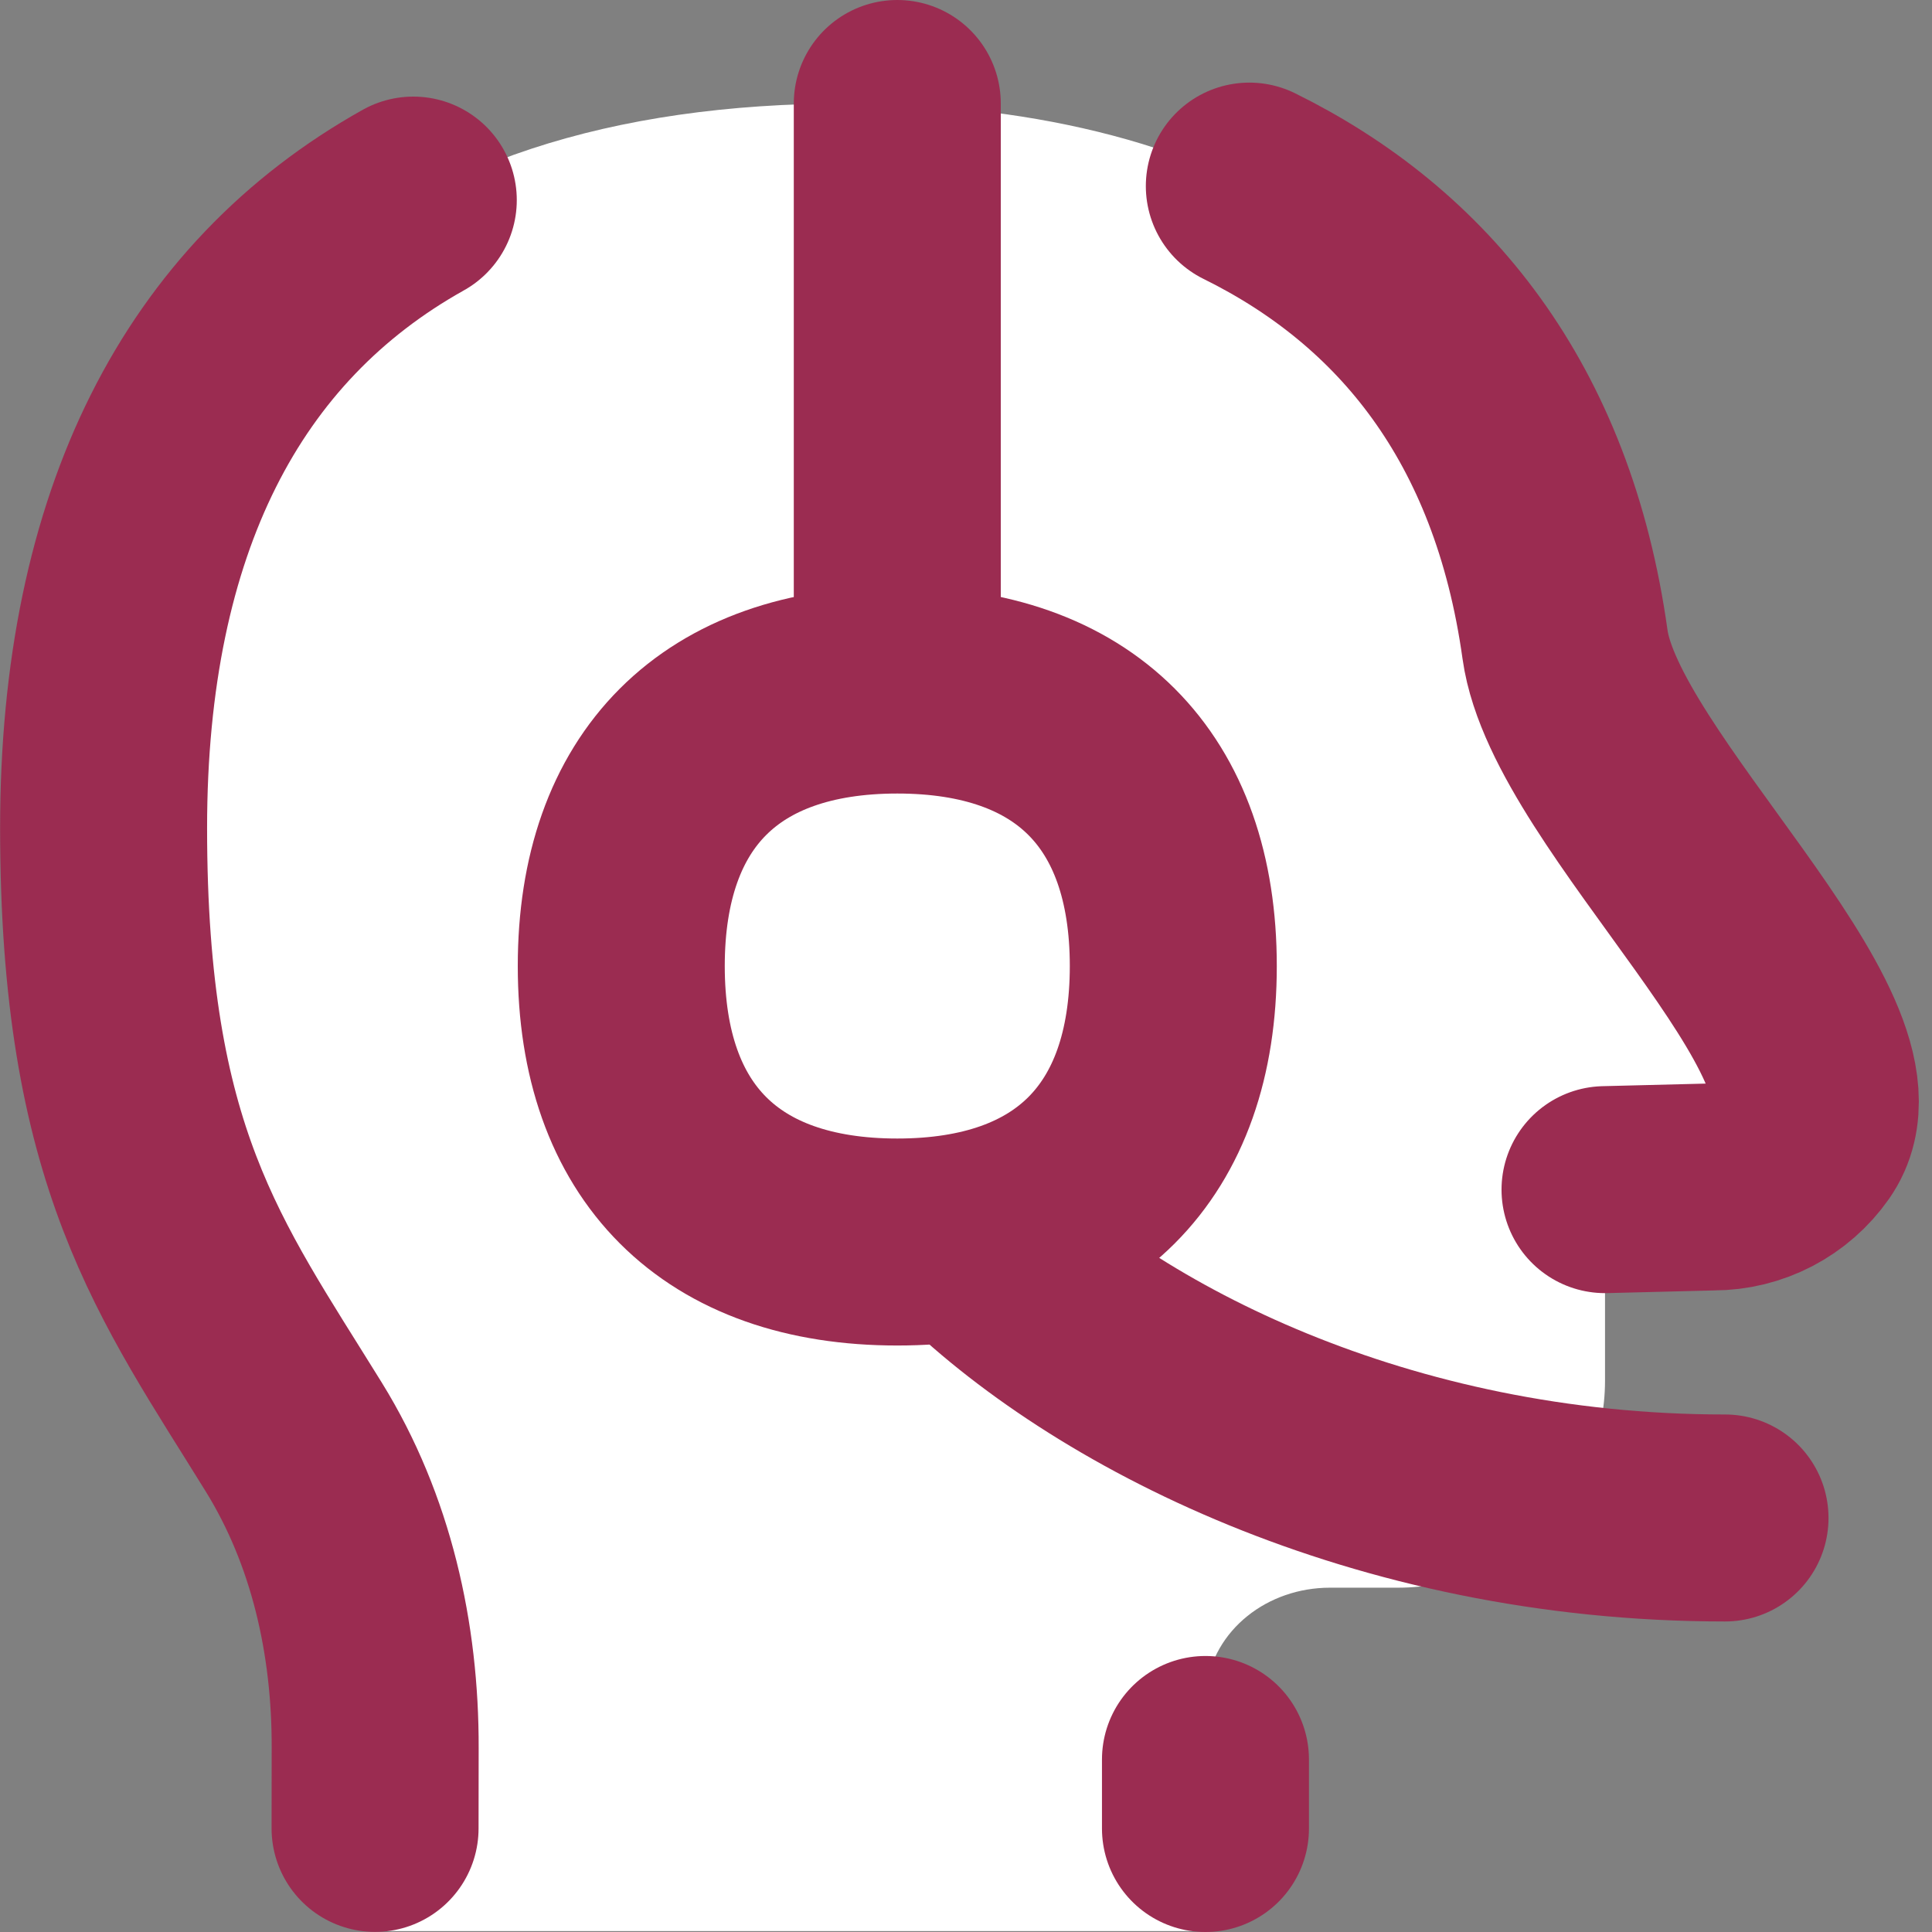
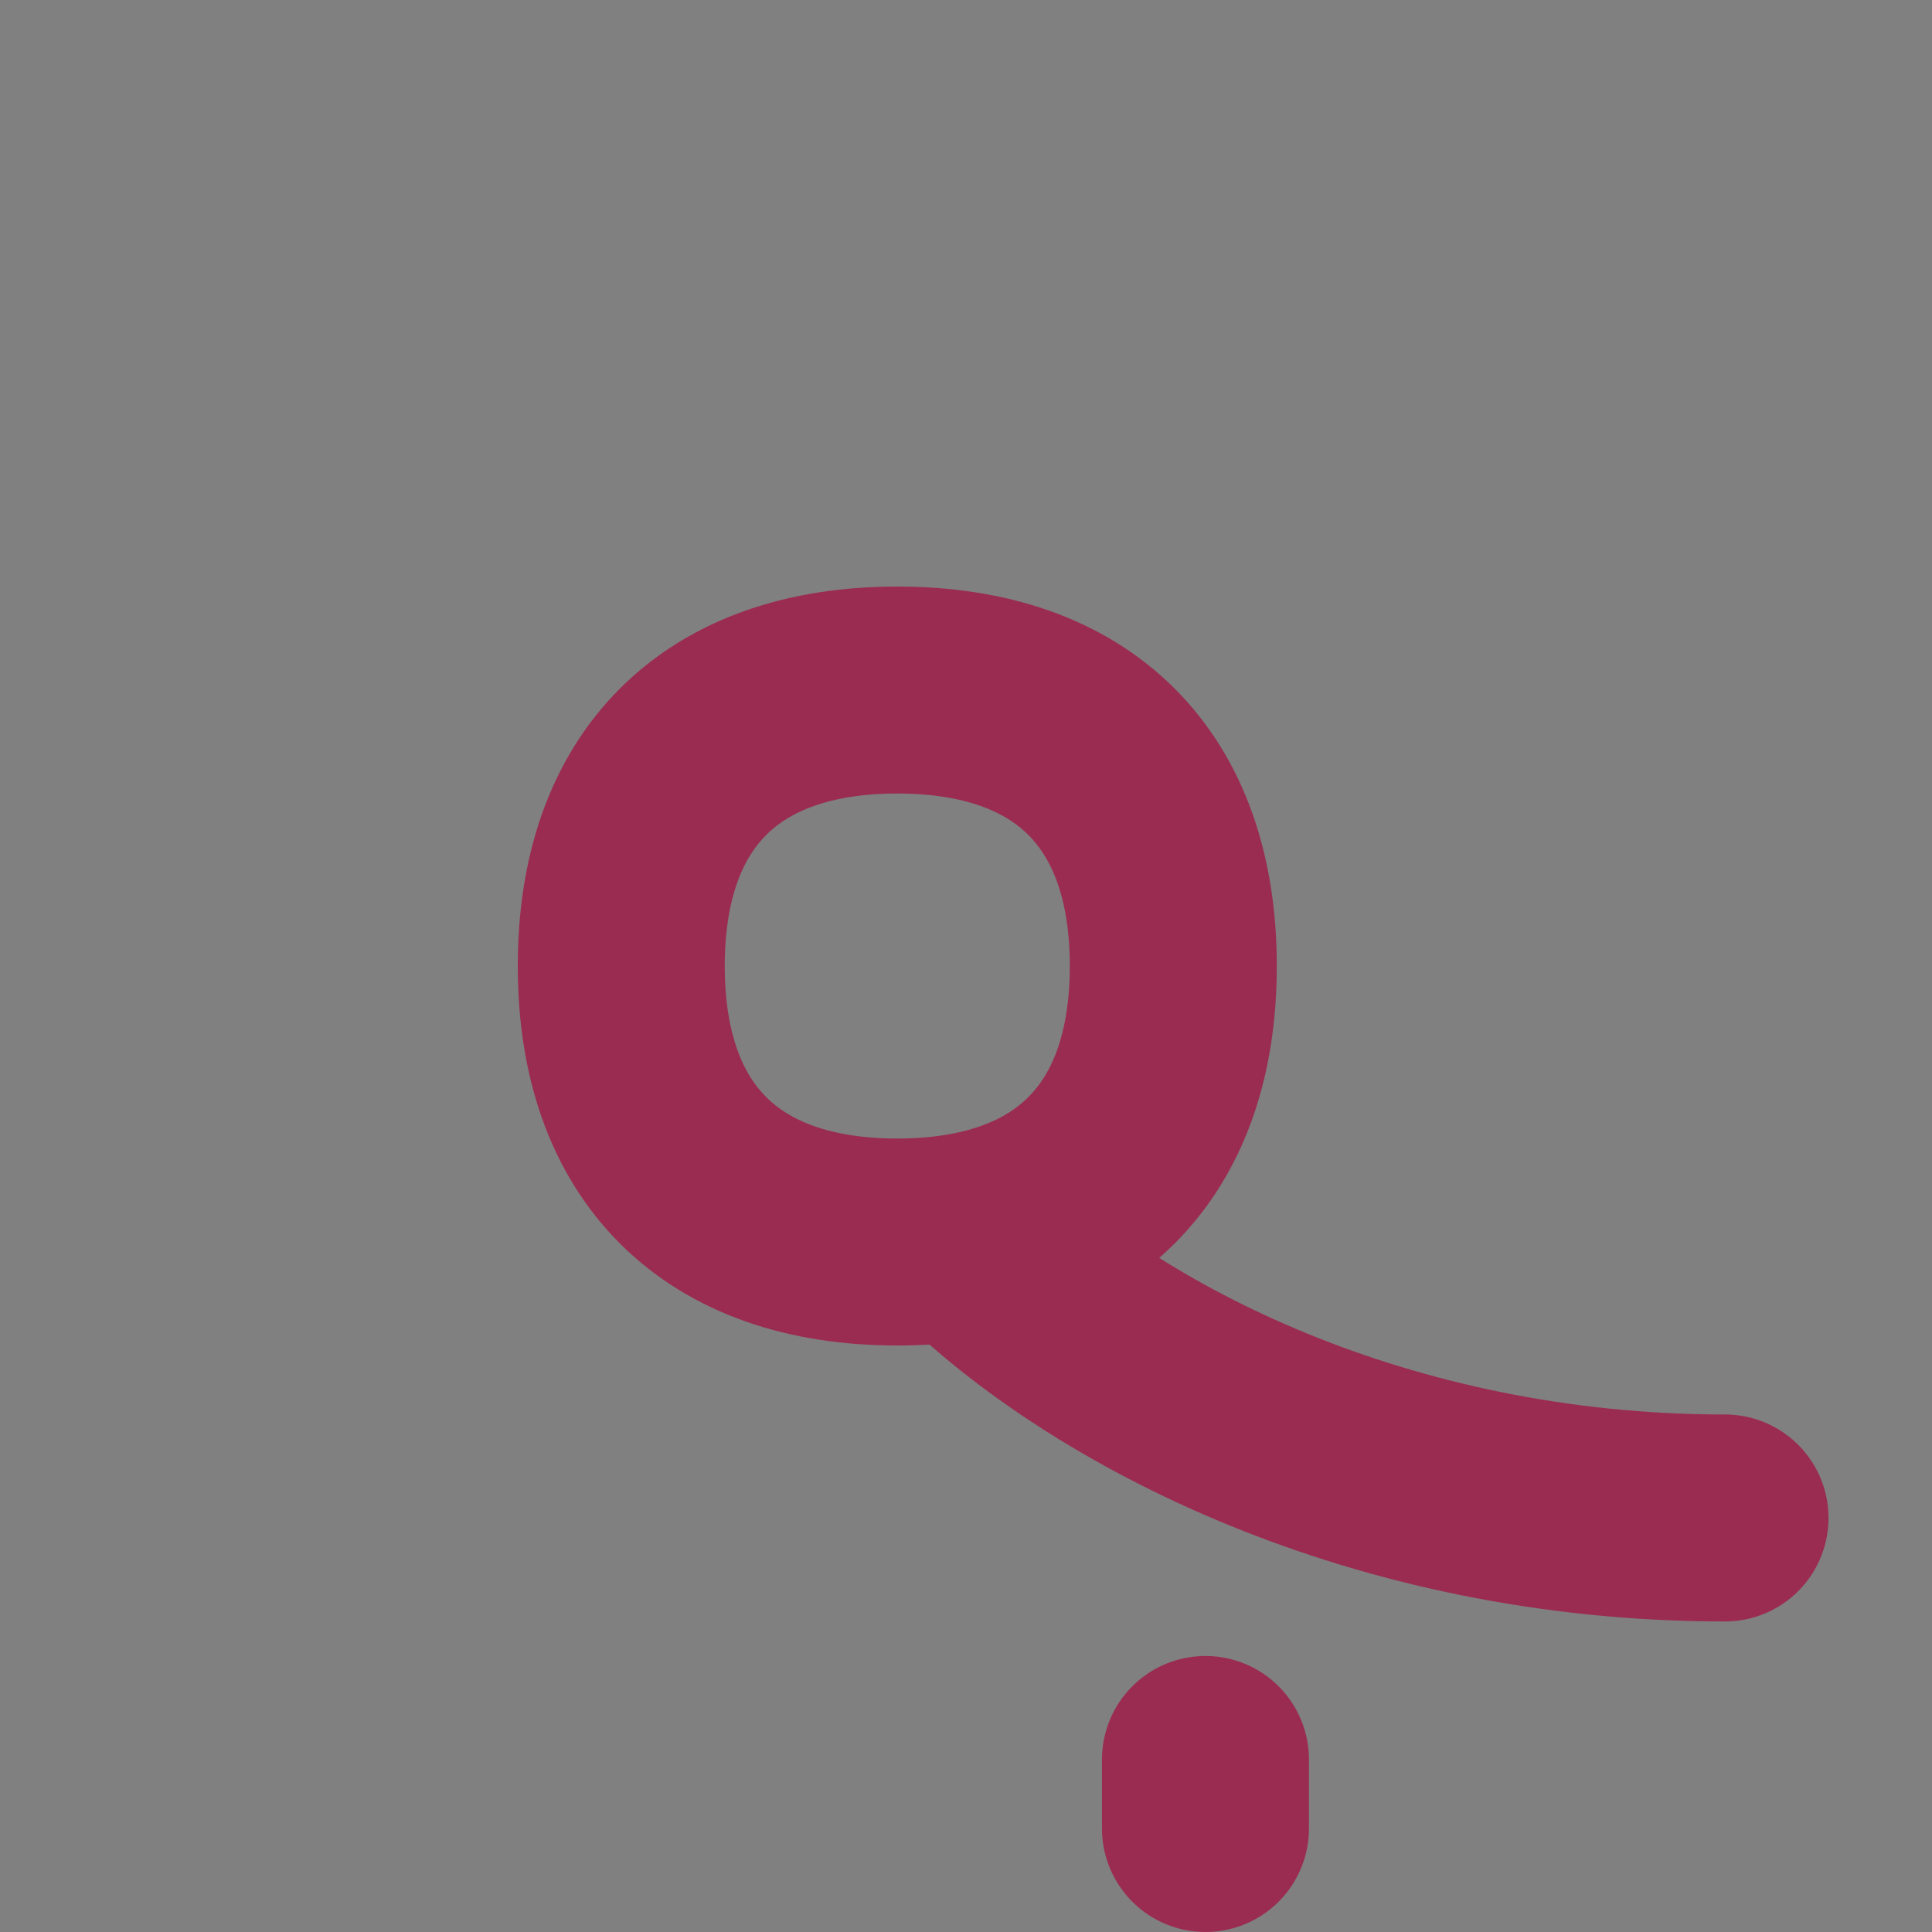
<svg xmlns="http://www.w3.org/2000/svg" width="37" height="37" viewBox="0 0 37 37" fill="none">
  <rect x="0" y="0" width="37" height="37" fill="#808080" stroke="none" />
-   <path d="M33.792 22.49C34.095 22.333 34.356 22.105 34.552 21.825C35.914 19.883 30.366 15.173 29.972 12.342C28.906 4.685 22.894 1.982 16.202 1.982C7.183 1.982 1.984 6.607 1.984 15.857C1.984 22.184 3.637 24.303 5.634 27.536C6.73 29.308 7.194 31.379 7.189 33.463C7.186 34.744 7.183 36.12 7.183 36.982H23.089V32.374C23.234 31.198 24.284 30.406 25.47 30.406H26.774C28.963 30.406 30.738 28.631 30.738 26.441V22.782L32.812 22.73C33.154 22.73 33.49 22.648 33.792 22.49Z" fill="white" />
-   <path d="M7.183 35.016C7.183 34.532 7.184 34.002 7.185 33.477C7.191 31.384 6.727 29.302 5.626 27.521C3.632 24.296 1.984 22.173 1.984 15.856C1.984 9.985 4.079 5.977 7.915 3.832" stroke="#9B2C51" stroke-width="3.964" stroke-linecap="round" stroke-linejoin="round" />
-   <path d="M17.184 13.225V1.982" stroke="#9B2C51" stroke-width="3.964" stroke-linecap="round" stroke-linejoin="round" />
-   <path d="M17.184 23.786C20.567 23.786 22.47 21.883 22.47 18.501C22.47 15.118 20.567 13.215 17.184 13.215C13.801 13.215 11.898 15.118 11.898 18.501C11.898 21.883 13.801 23.786 17.184 23.786Z" fill="white" />
  <path d="M17.184 23.786C20.567 23.786 22.47 21.883 22.47 18.501C22.47 15.118 20.567 13.215 17.184 13.215C13.801 13.215 11.898 15.118 11.898 18.501C11.898 21.883 13.801 23.786 17.184 23.786Z" stroke="#9B2C51" stroke-width="3.964" stroke-linecap="round" stroke-linejoin="round" />
  <path d="M18.5 23.692C21.143 26.335 26.429 29.071 33.036 29.071" stroke="#9B2C51" stroke-width="3.964" stroke-linecap="round" />
-   <path d="M30.738 22.783L32.812 22.731C33.153 22.731 33.489 22.648 33.792 22.491C34.095 22.333 34.355 22.105 34.551 21.826C35.914 19.884 30.366 15.173 29.972 12.342C29.351 7.887 27.056 5.108 23.926 3.564" stroke="#9B2C51" stroke-width="3.964" stroke-linecap="round" stroke-linejoin="round" />
  <path d="M23.086 35.018C23.086 34.358 23.086 34.358 23.086 33.696" stroke="#9B2C51" stroke-width="3.964" stroke-linecap="round" stroke-linejoin="round" />
</svg>